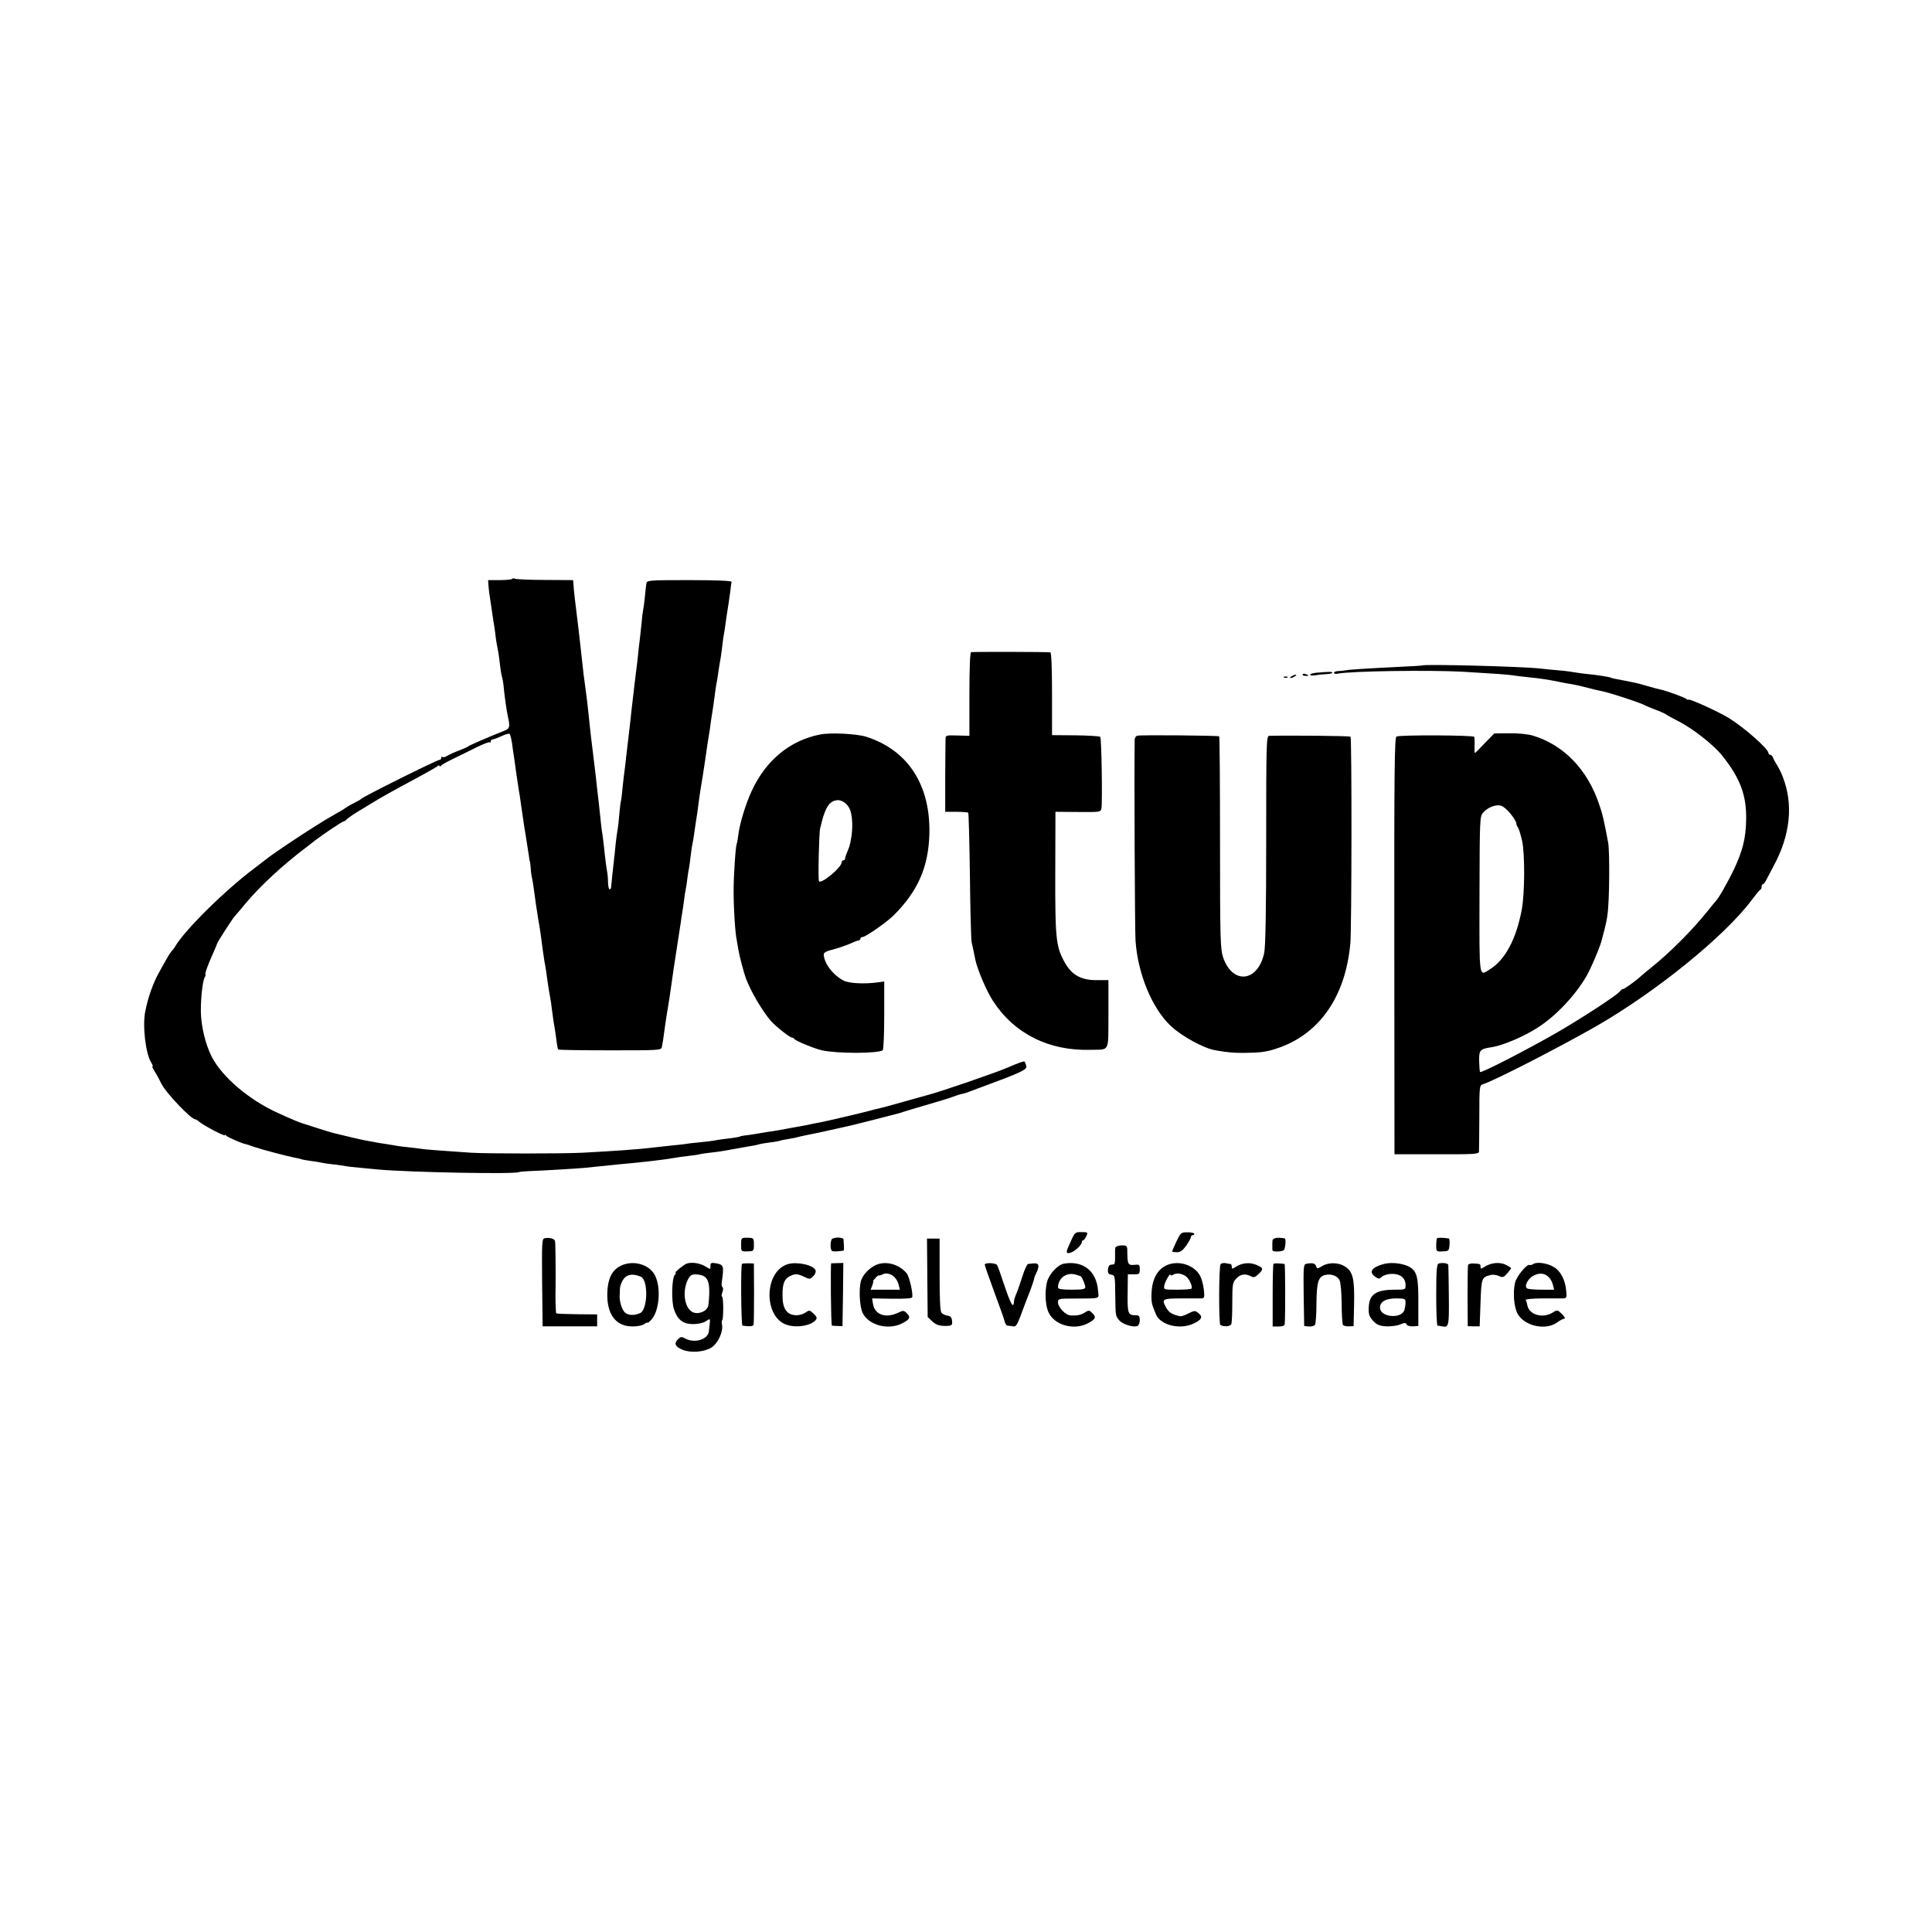
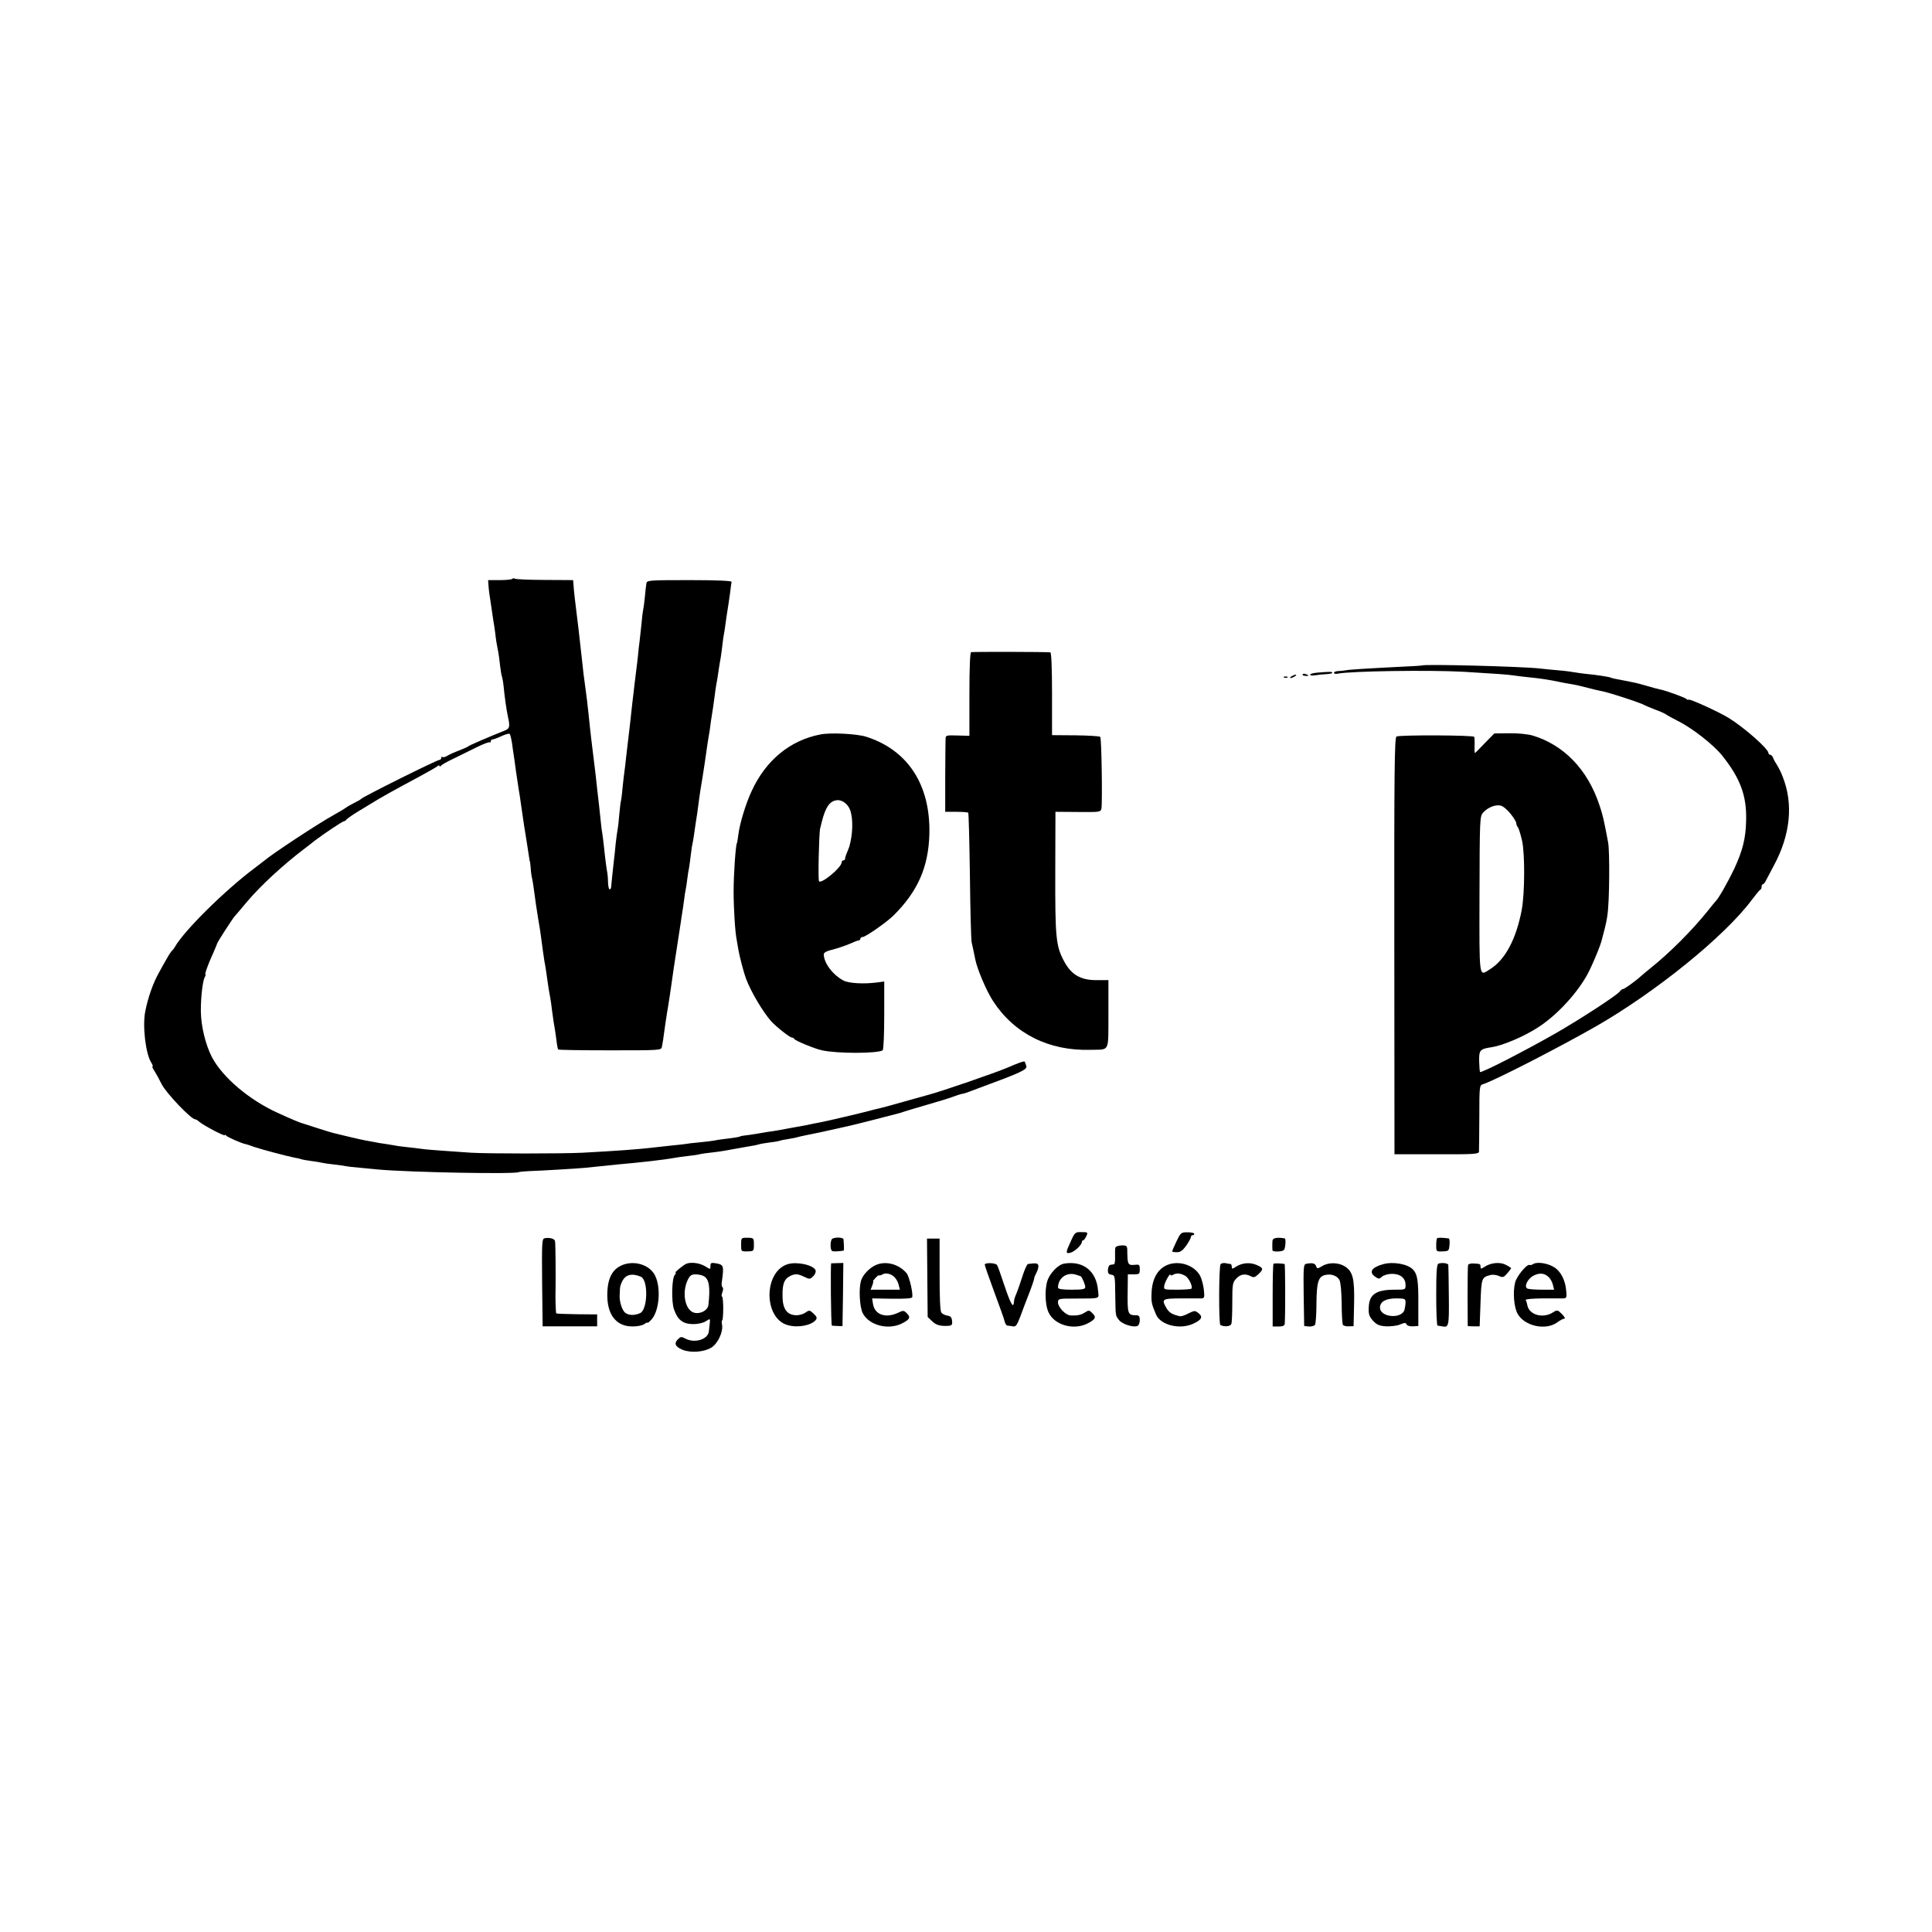
<svg xmlns="http://www.w3.org/2000/svg" version="1.0" width="1134pt" height="1134pt" viewBox="0 0 1134 1134" preserveAspectRatio="xMidYMid meet">
  <g transform="translate(0,1134) scale(0.1,-0.1)" fill="#000000" stroke="none">
    <path d="M3006 7942 c-4 -4 -38 -7 -74 -7 l-67 0 2 -30 c1 -16 4 -41 6 -55 2 -14 8 -50 12 -80 4 -30 9 -64 11 -75 2 -11 7 -40 10 -65 5 -46 10 -75 19 -120 3 -14 7 -47 10 -75 3 -27 8 -58 12 -69 3 -10 6 -30 8 -45 6 -66 18 -150 26 -186 14 -63 11 -72 -23 -85 -86 -34 -204 -85 -208 -90 -3 -3 -27 -14 -55 -25 -27 -10 -59 -24 -71 -32 -11 -7 -24 -10 -27 -6 -4 3 -7 1 -7 -5 0 -7 -5 -12 -10 -12 -15 0 -449 -216 -460 -229 -3 -4 -23 -15 -45 -26 -22 -11 -42 -23 -45 -26 -3 -3 -34 -22 -70 -42 -97 -54 -357 -225 -413 -272 -7 -5 -30 -23 -52 -40 -175 -131 -415 -368 -469 -464 -5 -9 -13 -18 -16 -21 -4 -3 -18 -23 -30 -45 -13 -22 -34 -60 -47 -84 -33 -58 -64 -144 -80 -226 -18 -85 2 -252 35 -302 8 -13 11 -23 7 -23 -3 0 2 -12 12 -27 10 -16 29 -50 42 -77 28 -54 173 -206 197 -206 4 0 15 -6 23 -14 26 -22 151 -88 151 -79 0 4 4 3 8 -3 6 -8 92 -46 112 -49 3 0 28 -8 55 -18 48 -16 189 -53 234 -62 13 -2 30 -6 39 -9 9 -3 37 -8 62 -11 25 -3 52 -8 60 -10 8 -2 40 -7 70 -10 30 -3 62 -8 70 -10 8 -2 44 -6 80 -9 36 -3 88 -8 115 -11 183 -16 793 -28 820 -15 5 2 32 5 60 6 68 2 282 15 325 19 36 4 142 15 195 20 138 12 275 28 330 38 17 3 55 9 85 12 30 3 62 8 71 11 8 2 37 6 65 9 27 3 63 8 79 11 38 7 49 9 105 19 69 11 80 14 98 19 9 3 39 7 66 11 27 3 52 8 55 10 3 1 24 6 46 9 22 4 47 8 55 11 8 2 27 7 43 10 67 13 112 23 192 41 21 5 48 11 80 18 11 2 76 19 144 36 69 18 129 33 135 35 6 1 18 5 26 8 8 3 71 22 140 42 69 20 139 41 155 48 17 6 37 13 45 15 23 4 23 4 110 37 247 91 281 107 274 129 -4 11 -8 23 -10 25 -3 4 -37 -8 -99 -35 -75 -32 -389 -140 -465 -160 -8 -2 -71 -20 -140 -39 -69 -20 -136 -38 -150 -41 -14 -3 -41 -9 -60 -15 -37 -10 -240 -58 -277 -65 -38 -7 -67 -13 -89 -18 -12 -2 -37 -7 -55 -10 -19 -3 -44 -8 -55 -10 -23 -5 -86 -16 -119 -20 -11 -2 -40 -7 -65 -11 -25 -4 -56 -9 -70 -10 -14 -2 -25 -4 -25 -5 0 -3 -38 -9 -90 -15 -27 -3 -57 -8 -65 -10 -8 -2 -46 -6 -83 -10 -37 -3 -76 -8 -85 -10 -9 -1 -46 -6 -82 -9 -36 -4 -81 -9 -100 -11 -101 -12 -220 -20 -420 -31 -118 -6 -560 -6 -655 0 -90 6 -244 17 -270 20 -11 2 -51 6 -90 11 -38 4 -79 9 -90 12 -11 2 -36 6 -55 9 -19 2 -46 7 -60 10 -14 3 -38 7 -55 10 -16 3 -57 12 -90 20 -33 8 -70 17 -83 20 -12 2 -59 16 -105 31 -45 15 -84 27 -87 28 -9 1 -75 28 -148 62 -169 76 -326 210 -388 328 -37 71 -64 181 -65 267 -1 78 10 177 22 201 6 9 7 17 5 17 -6 0 15 60 45 125 12 28 23 53 23 56 1 8 87 141 102 159 8 8 40 47 72 85 82 97 214 219 341 315 18 14 45 34 59 46 53 40 163 114 172 114 4 0 10 4 12 8 2 4 32 26 68 48 36 21 72 44 81 49 57 35 104 62 294 164 44 24 86 48 93 54 6 5 12 6 12 1 0 -5 4 -4 8 1 4 6 36 24 72 41 36 18 97 48 136 67 40 20 75 33 78 30 3 -4 6 -1 6 5 0 7 6 12 13 12 6 1 30 9 52 20 22 10 43 16 47 12 3 -4 9 -27 13 -52 3 -25 8 -56 10 -70 2 -14 9 -59 14 -100 6 -41 13 -86 15 -100 3 -14 10 -61 16 -105 6 -44 14 -93 16 -110 3 -16 7 -41 9 -55 2 -14 7 -45 11 -70 4 -25 8 -54 10 -65 1 -11 3 -20 4 -20 1 0 3 -18 5 -40 1 -22 5 -49 8 -60 4 -18 9 -50 23 -155 3 -19 9 -60 14 -90 6 -30 12 -73 15 -95 7 -55 17 -126 21 -150 5 -22 11 -66 19 -122 3 -21 7 -49 10 -63 3 -14 7 -41 10 -60 2 -19 7 -53 10 -75 3 -22 7 -51 10 -65 3 -14 7 -47 11 -75 3 -27 8 -52 10 -55 3 -3 140 -5 305 -5 292 0 300 0 304 20 4 19 8 42 20 133 3 20 8 53 11 72 3 19 8 44 9 55 2 11 9 56 15 100 6 44 13 91 15 105 4 26 30 197 40 260 2 19 7 46 9 60 3 14 7 48 11 75 3 28 8 57 10 65 2 8 6 35 9 60 3 25 8 56 11 69 2 14 7 47 10 75 3 28 8 58 10 66 2 8 7 35 10 60 3 25 9 59 11 75 5 28 7 43 18 128 2 17 11 75 20 127 8 52 18 115 21 140 3 25 9 59 11 75 3 17 7 44 10 60 3 28 10 73 20 136 2 14 6 43 9 65 2 21 7 50 9 64 3 14 8 43 11 65 3 23 8 52 10 65 3 14 8 45 11 70 3 25 7 57 9 73 6 30 10 59 20 132 4 28 9 59 11 70 2 11 6 43 10 70 3 28 7 55 8 60 1 6 -88 10 -248 10 -241 0 -249 -1 -252 -20 -2 -11 -6 -47 -9 -80 -3 -33 -8 -67 -10 -75 -2 -8 -7 -46 -10 -85 -4 -38 -9 -83 -11 -100 -2 -16 -7 -52 -9 -80 -3 -27 -7 -66 -10 -85 -2 -19 -7 -60 -11 -90 -3 -30 -8 -68 -10 -85 -2 -16 -6 -52 -9 -80 -3 -27 -7 -68 -10 -90 -10 -86 -13 -112 -20 -170 -3 -33 -8 -71 -10 -85 -2 -14 -7 -56 -11 -95 -3 -38 -8 -72 -9 -75 -2 -3 -6 -39 -10 -80 -3 -41 -8 -82 -10 -90 -2 -8 -7 -44 -11 -80 -3 -36 -8 -78 -10 -95 -7 -59 -16 -150 -17 -162 0 -7 -4 -13 -9 -13 -4 0 -8 17 -9 38 0 20 -2 46 -4 57 -5 26 -13 86 -20 155 -3 30 -8 66 -10 80 -3 14 -7 50 -10 80 -3 30 -7 69 -9 85 -2 17 -7 59 -11 95 -7 66 -8 76 -19 165 -10 78 -22 178 -31 270 -8 75 -11 99 -18 150 -3 22 -8 63 -12 90 -3 28 -8 73 -11 100 -3 28 -7 64 -9 80 -2 17 -6 53 -9 80 -20 159 -29 239 -30 265 l-2 25 -165 1 c-91 0 -170 4 -176 7 -6 4 -13 3 -17 -1z" />
    <path d="M5700 7512 c-6 -2 -10 -87 -10 -248 l0 -243 -70 2 c-69 2 -70 1 -70 -23 -1 -14 -1 -115 -2 -225 l0 -200 65 0 c36 0 68 -3 70 -5 3 -3 7 -169 10 -370 2 -201 7 -376 10 -390 3 -14 8 -36 11 -50 3 -14 8 -38 11 -54 12 -57 66 -185 104 -242 124 -191 327 -293 571 -286 116 3 105 -20 106 209 l0 200 -71 0 c-94 0 -150 33 -193 118 -44 84 -49 139 -48 515 l1 355 133 -1 c127 -1 132 -1 137 20 6 34 1 414 -7 421 -4 4 -69 8 -145 9 l-138 1 0 243 c0 154 -4 242 -10 243 -25 3 -455 4 -465 1z" />
    <path d="M8347 7434 c-1 -1 -60 -5 -132 -8 -197 -10 -298 -16 -320 -21 -11 -2 -30 -4 -42 -4 -13 -1 -23 -5 -23 -10 0 -6 10 -8 23 -5 73 15 538 22 737 11 200 -12 254 -16 290 -21 19 -3 60 -8 90 -11 64 -6 129 -16 185 -28 11 -3 40 -8 65 -12 25 -4 69 -14 98 -22 30 -8 64 -16 75 -18 38 -5 243 -72 262 -85 6 -3 33 -15 60 -25 28 -10 57 -23 65 -29 8 -6 38 -22 65 -36 86 -42 214 -142 265 -207 105 -132 143 -234 139 -379 -2 -104 -20 -176 -70 -284 -35 -73 -92 -175 -109 -190 -3 -3 -23 -27 -45 -55 -91 -114 -226 -249 -334 -335 -24 -19 -51 -42 -60 -50 -30 -28 -96 -75 -104 -75 -5 0 -14 -7 -20 -15 -18 -23 -227 -159 -369 -241 -185 -106 -446 -240 -451 -231 -2 4 -4 33 -5 64 -1 65 4 71 77 82 62 10 184 61 266 114 106 67 222 190 287 303 27 46 86 186 91 217 2 9 9 35 15 57 6 22 14 60 17 85 12 77 14 373 4 425 -25 134 -32 164 -51 219 -69 209 -209 354 -393 409 -29 8 -86 14 -137 13 l-87 -1 -56 -57 c-30 -32 -56 -58 -58 -58 -2 0 -3 19 -2 43 1 23 0 47 -2 52 -3 10 -430 12 -456 2 -12 -4 -14 -204 -13 -1229 l1 -1223 248 0 c216 -1 247 1 248 15 1 8 1 99 2 202 0 181 1 188 21 194 66 20 449 217 666 341 351 202 751 526 910 738 25 33 48 62 53 63 4 2 7 10 7 18 0 8 3 14 8 14 4 0 12 10 18 23 6 12 27 51 46 87 97 180 115 361 52 520 -9 25 -25 56 -34 70 -9 14 -20 33 -23 43 -4 9 -11 17 -17 17 -5 0 -10 5 -10 10 0 25 -145 152 -235 207 -61 37 -235 116 -235 106 0 -3 -6 -1 -12 5 -14 10 -121 49 -153 55 -11 2 -45 11 -75 20 -30 9 -68 19 -85 22 -16 3 -41 8 -55 11 -14 3 -35 7 -47 9 -13 2 -26 6 -30 8 -8 4 -82 16 -148 22 -16 2 -43 5 -58 8 -15 3 -58 9 -95 12 -37 3 -87 8 -112 11 -102 12 -683 27 -693 18z m518 -869 c19 -23 35 -49 35 -57 0 -7 4 -18 9 -23 5 -6 16 -41 25 -80 17 -78 16 -307 -2 -405 -33 -174 -98 -295 -188 -350 -64 -40 -61 -66 -60 439 1 444 2 460 21 481 26 30 71 48 101 42 14 -2 40 -23 59 -47z" />
    <path d="M7733 7392 c-24 -2 -43 -7 -43 -12 0 -5 12 -6 28 -4 15 3 44 6 65 7 20 1 37 4 37 8 0 7 -12 7 -87 1z" />
    <path d="M7646 7382 c-3 -4 4 -9 15 -9 23 -2 25 3 4 10 -8 4 -16 3 -19 -1z" />
    <path d="M7580 7370 c-8 -5 -10 -10 -5 -10 6 0 17 5 25 10 8 5 11 10 5 10 -5 0 -17 -5 -25 -10z" />
    <path d="M7538 7363 c7 -3 16 -2 19 1 4 3 -2 6 -13 5 -11 0 -14 -3 -6 -6z" />
    <path d="M4815 7029 c-177 -34 -320 -151 -403 -332 -34 -72 -69 -188 -77 -248 -4 -30 -8 -56 -10 -59 -7 -12 -19 -181 -19 -280 0 -104 9 -245 18 -286 2 -12 7 -39 10 -59 7 -40 32 -136 45 -170 29 -77 99 -195 148 -250 28 -31 109 -95 121 -95 6 0 12 -4 14 -8 4 -10 120 -58 163 -67 92 -20 324 -19 356 0 5 4 9 94 9 205 l0 199 -37 -5 c-80 -11 -169 -6 -201 10 -63 33 -116 102 -117 155 0 10 20 20 55 28 30 8 74 23 97 33 24 11 47 20 53 20 5 0 10 5 10 10 0 6 6 10 13 10 17 0 142 87 182 127 142 141 205 284 210 478 7 288 -126 493 -372 571 -55 17 -208 25 -268 13z m176 -446 c17 -53 15 -138 -6 -213 -1 -3 -7 -18 -13 -33 -7 -16 -12 -33 -12 -38 0 -5 -4 -9 -10 -9 -5 0 -10 -6 -10 -12 -1 -31 -122 -130 -133 -110 -6 10 0 283 7 310 3 12 8 30 10 40 21 82 44 116 81 124 34 8 72 -19 86 -59z" />
-     <path d="M6677 7022 c-10 -2 -17 -13 -17 -25 -3 -189 1 -1122 5 -1177 13 -196 97 -398 207 -502 65 -61 195 -132 263 -143 75 -13 107 -15 165 -15 95 1 131 5 191 25 251 81 407 303 435 619 8 85 9 1205 1 1212 -5 5 -370 8 -478 5 -16 -1 -17 -52 -17 -613 0 -418 -4 -629 -12 -663 -38 -171 -186 -185 -241 -24 -16 50 -18 101 -18 673 0 340 -2 621 -5 624 -6 5 -452 9 -479 4z" />
    <path d="M6285 4054 c-31 -67 -31 -74 -2 -67 24 6 67 46 67 63 0 5 3 10 8 10 4 0 12 11 18 24 11 23 9 24 -27 24 -38 1 -40 -1 -64 -54z" />
    <path d="M6905 4053 c-14 -29 -25 -56 -25 -58 0 -3 12 -5 28 -5 20 0 34 10 55 39 15 22 27 44 27 50 0 6 5 11 10 11 6 0 10 4 10 8 0 5 -18 9 -40 9 -38 0 -40 -2 -65 -54z" />
    <path d="M3197 4072 c-16 -3 -17 -22 -15 -260 l3 -257 160 0 160 0 0 35 0 35 -118 1 c-64 1 -119 3 -122 5 -3 4 -6 87 -4 152 1 78 0 251 -3 271 -1 15 -32 24 -61 18z" />
    <path d="M4350 4034 c0 -40 0 -40 38 -39 36 1 37 1 37 40 0 39 -1 39 -38 40 -37 0 -37 0 -37 -41z" />
    <path d="M4882 4066 c-10 -17 -9 -65 3 -69 8 -4 36 -2 65 2 5 1 5 11 1 67 -1 6 -15 10 -32 10 -16 0 -33 -4 -37 -10z" />
    <path d="M7469 4058 c-1 -10 -1 -25 -1 -33 0 -8 0 -19 1 -24 1 -10 56 -9 67 2 9 9 13 67 5 68 -43 8 -71 3 -72 -13z" />
    <path d="M8435 4072 c-3 -3 -5 -22 -5 -42 0 -36 1 -37 38 -35 35 1 37 3 40 38 2 20 0 37 -5 38 -39 5 -64 5 -68 1z" />
    <path d="M5443 3840 l2 -230 25 -24 c24 -24 49 -31 98 -28 19 2 23 7 20 30 -2 20 -9 28 -28 30 -13 2 -29 10 -35 18 -7 10 -10 92 -10 224 l0 210 -37 0 -37 0 2 -230z" />
    <path d="M6547 4018 c-2 -7 -3 -32 -2 -55 1 -24 -2 -44 -7 -44 -4 -1 -14 -2 -20 -3 -7 0 -14 -13 -15 -28 -1 -21 3 -27 20 -30 21 -3 22 -8 23 -113 2 -134 1 -125 22 -153 18 -24 83 -45 108 -35 8 3 14 18 14 34 0 23 -4 29 -22 29 -49 0 -51 7 -49 148 l1 92 35 0 c32 0 35 2 35 30 0 27 -3 29 -30 26 -37 -4 -42 3 -43 65 0 48 0 49 -33 49 -17 0 -34 -6 -37 -12z" />
    <path d="M3665 3919 c-64 -20 -96 -71 -100 -161 -5 -106 30 -175 99 -197 37 -12 102 -7 122 10 8 6 14 8 14 5 0 -4 11 5 24 19 45 49 57 183 22 256 -28 60 -110 90 -181 68z m97 -73 c44 -20 40 -192 -4 -213 -34 -16 -70 -14 -90 3 -17 16 -32 63 -31 97 0 9 1 30 2 46 1 15 11 40 22 55 22 28 56 31 101 12z" />
    <path d="M4030 3923 c-18 -7 -74 -53 -65 -53 4 0 2 -7 -5 -14 -17 -21 -20 -156 -4 -201 21 -62 52 -86 111 -87 31 0 61 7 76 17 26 17 26 16 23 -12 -2 -15 -4 -36 -5 -45 -3 -50 -84 -75 -140 -44 -21 11 -26 11 -42 -5 -25 -25 -15 -44 28 -62 48 -19 126 -13 168 13 38 23 71 93 63 135 -3 14 -2 25 1 25 3 0 6 31 6 70 0 38 -3 70 -7 70 -4 0 -3 11 2 25 5 13 6 27 1 29 -5 3 -7 18 -4 33 13 94 11 100 -35 108 -28 5 -32 2 -32 -16 0 -21 0 -21 -32 -1 -33 19 -80 25 -108 15z m100 -73 c32 -17 40 -63 28 -170 -4 -33 -51 -56 -87 -44 -51 18 -69 117 -35 190 13 27 22 34 46 34 16 0 38 -4 48 -10z" />
-     <path d="M4355 3921 c-8 -8 -5 -361 3 -362 42 -6 62 -4 65 5 2 6 3 90 3 186 l-1 174 -33 1 c-18 0 -35 -1 -37 -4z" />
    <path d="M4624 3920 c-143 -44 -143 -319 0 -358 59 -17 137 -2 164 30 9 12 7 19 -12 37 -23 22 -26 22 -48 7 -12 -9 -36 -16 -53 -16 -57 1 -83 38 -82 120 0 67 11 94 46 111 30 14 44 13 85 -7 27 -13 32 -13 49 5 12 11 17 26 14 35 -12 31 -109 52 -163 36z" />
    <path d="M4879 3925 c-5 0 -2 -365 4 -366 4 -1 19 -1 35 -2 l27 -1 3 185 2 186 -35 -1 c-19 -1 -35 -1 -36 -1z" />
    <path d="M5141 3915 c-40 -18 -79 -60 -88 -95 -13 -47 -7 -154 11 -188 37 -71 148 -100 228 -61 48 24 55 37 31 60 -17 18 -22 18 -49 5 -74 -36 -140 -14 -150 51 l-5 32 115 -2 c73 -1 117 2 120 8 7 20 -16 120 -32 141 -45 54 -122 75 -181 49z m110 -72 c10 -10 21 -30 24 -45 l7 -28 -86 0 -86 0 10 25 c5 14 7 25 5 25 -3 0 3 8 13 18 9 11 19 18 22 16 3 -1 12 1 20 6 19 11 51 4 71 -17z" />
    <path d="M5780 3917 c0 -5 25 -77 56 -161 31 -83 59 -161 61 -173 3 -13 10 -23 17 -24 6 0 20 -2 31 -4 17 -4 24 6 44 58 12 34 36 96 52 137 16 41 29 80 29 85 0 6 7 23 15 38 8 15 12 34 9 41 -4 12 -14 13 -60 7 -5 0 -21 -34 -33 -73 -13 -40 -28 -84 -34 -98 -13 -30 -14 -36 -16 -55 -3 -37 -20 -6 -55 98 -20 61 -40 117 -44 122 -9 13 -72 15 -72 2z" />
    <path d="M6245 3923 c-29 -5 -69 -42 -90 -83 -24 -45 -24 -154 0 -204 35 -74 146 -105 227 -65 48 25 55 37 30 61 -18 18 -22 19 -43 5 -24 -16 -47 -20 -85 -18 -29 1 -74 48 -74 76 0 22 3 23 93 23 163 1 147 -4 142 47 -9 115 -88 177 -200 158z m100 -75 c10 -13 25 -50 25 -62 0 -13 -14 -16 -80 -16 -57 0 -80 4 -80 13 1 55 49 91 103 76 16 -5 31 -10 32 -11z" />
    <path d="M6865 3920 c-66 -20 -103 -81 -106 -171 -2 -54 1 -65 27 -126 28 -62 141 -89 219 -52 48 22 57 40 30 61 -21 17 -24 16 -59 -1 -20 -11 -42 -18 -49 -17 -46 10 -64 21 -80 47 -31 55 -27 57 86 58 56 0 110 0 120 0 16 1 18 7 13 51 -3 28 -13 64 -21 80 -31 59 -111 90 -180 70z m91 -68 c22 -12 47 -65 37 -76 -4 -3 -42 -6 -85 -6 -78 0 -78 0 -74 25 4 23 36 78 36 62 0 -5 7 -4 16 1 20 11 43 9 70 -6z" />
    <path d="M7164 3919 c-10 -16 -11 -350 -1 -356 20 -12 59 -9 64 5 4 8 6 66 6 129 0 105 2 116 23 138 25 27 53 31 86 14 16 -9 24 -7 44 12 32 30 30 37 -12 55 -39 16 -84 12 -121 -12 -20 -13 -23 -13 -23 1 0 8 -3 15 -7 16 -5 0 -18 2 -30 5 -12 2 -25 -1 -29 -7z" />
    <path d="M7475 3922 c-3 -3 -5 -87 -5 -187 l0 -181 35 0 c24 0 35 5 36 16 4 72 3 350 -1 351 -23 4 -61 5 -65 1z" />
    <path d="M7667 3922 c-16 -3 -17 -18 -15 -184 l3 -181 27 -3 c15 -1 31 3 36 9 5 7 9 63 9 126 1 123 11 158 50 167 34 9 71 -3 85 -29 7 -13 12 -67 13 -137 0 -63 4 -120 7 -126 4 -6 20 -10 35 -9 l28 1 3 132 c3 146 -7 188 -53 218 -37 24 -94 26 -132 4 -30 -18 -32 -18 -38 -2 -5 17 -22 21 -58 14z" />
    <path d="M8119 3920 c-69 -19 -86 -47 -47 -74 20 -14 24 -14 39 0 10 9 36 17 58 17 49 1 81 -24 81 -65 0 -28 0 -28 -65 -28 -107 0 -148 -27 -151 -102 -2 -41 2 -54 24 -79 22 -24 36 -31 77 -34 28 -1 65 3 83 11 27 11 34 11 38 0 3 -7 19 -12 37 -11 l32 2 0 124 c1 142 -5 179 -31 207 -31 33 -116 48 -175 32z m131 -223 c0 -12 -3 -32 -6 -44 -15 -57 -144 -46 -144 12 0 35 34 54 96 54 49 0 54 -3 54 -22z" />
    <path d="M8443 3923 c-10 -4 -13 -50 -13 -184 0 -98 3 -179 8 -180 4 0 15 -2 26 -4 40 -8 42 -1 40 178 -1 94 -2 177 -3 182 -1 11 -37 15 -58 8z" />
    <path d="M8617 3915 c-2 -5 -3 -89 -3 -185 l1 -174 35 -1 35 0 5 138 c5 146 7 150 58 163 13 4 35 1 49 -5 24 -11 29 -9 50 15 13 15 23 29 23 30 0 2 -14 11 -31 20 -35 18 -88 13 -126 -12 -20 -13 -23 -13 -23 1 0 16 -1 17 -42 19 -15 1 -29 -3 -31 -9z" />
    <path d="M9000 3921 c-8 -5 -17 -8 -21 -6 -14 10 -77 -65 -86 -103 -14 -55 -7 -145 15 -184 41 -72 165 -99 232 -50 16 12 35 22 42 22 7 0 1 12 -14 27 -25 25 -28 25 -51 11 -58 -39 -141 -17 -152 40 -2 12 -6 26 -10 31 -3 6 38 9 97 10 57 0 112 0 124 0 19 1 21 6 17 44 -5 63 -32 115 -71 139 -38 24 -100 33 -122 19z m91 -78 c10 -10 21 -30 24 -45 l7 -28 -70 0 c-39 0 -77 3 -85 6 -25 9 -1 59 35 77 37 18 65 14 89 -10z" />
  </g>
</svg>